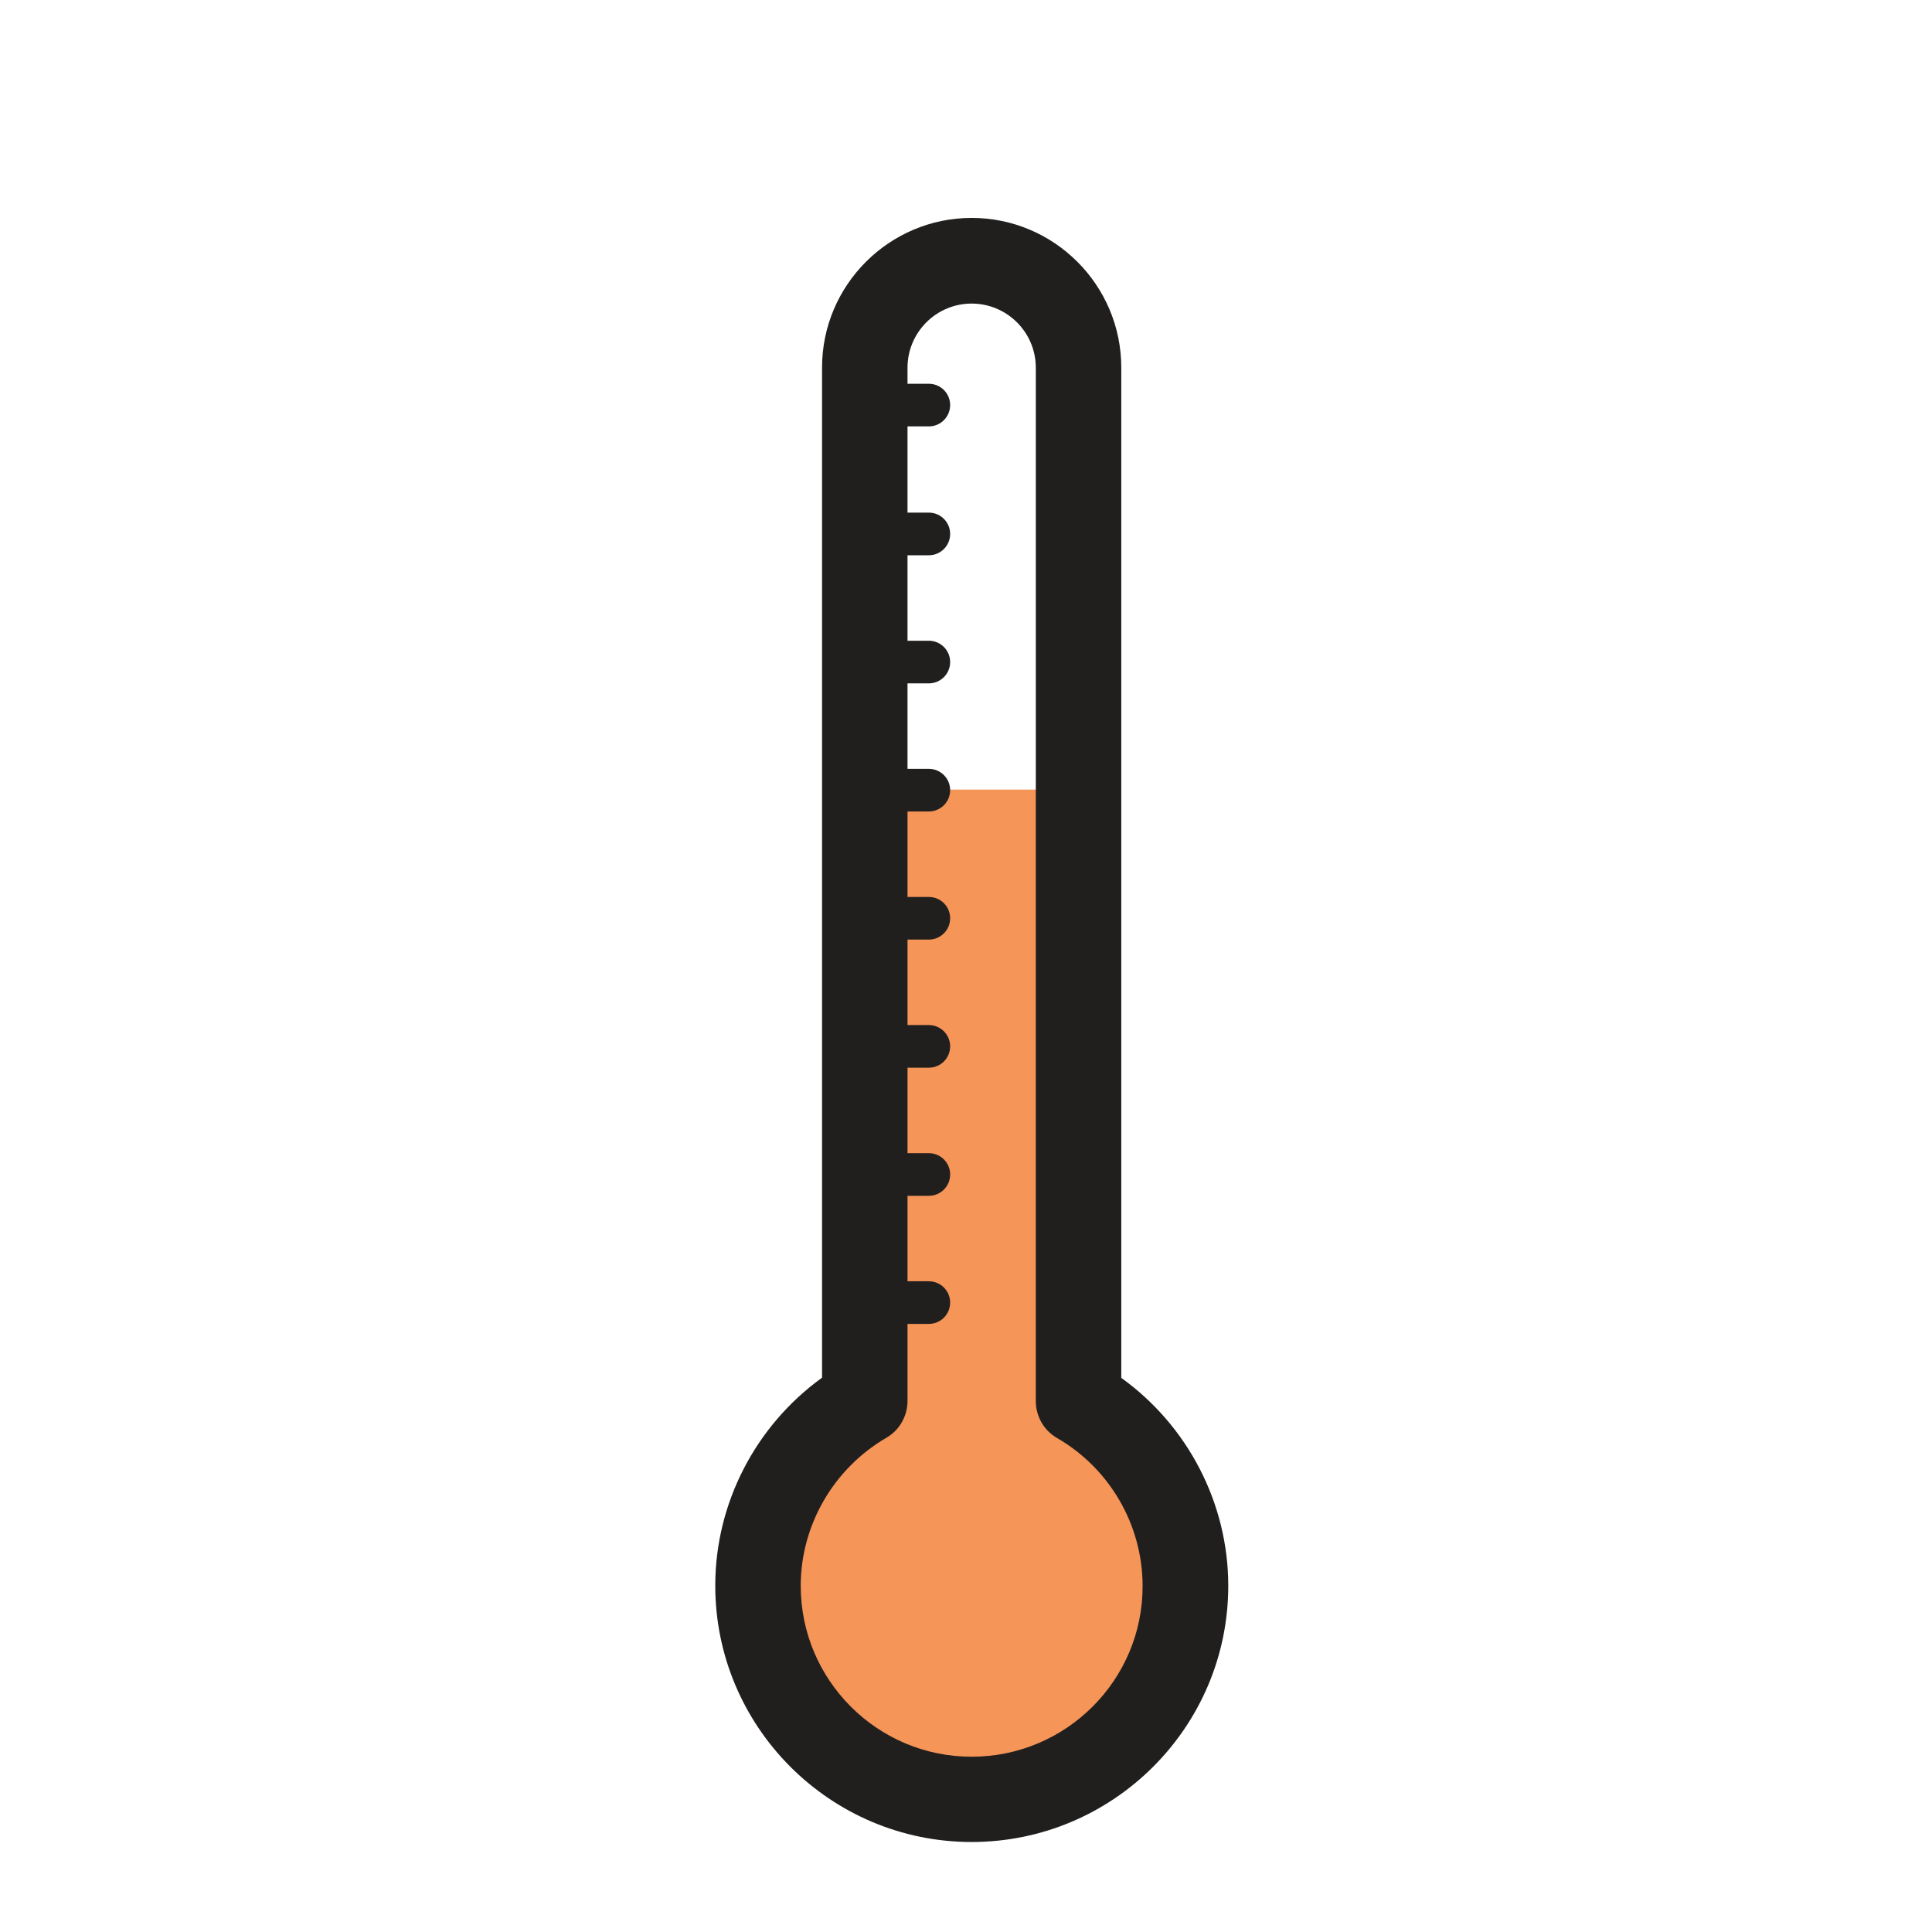
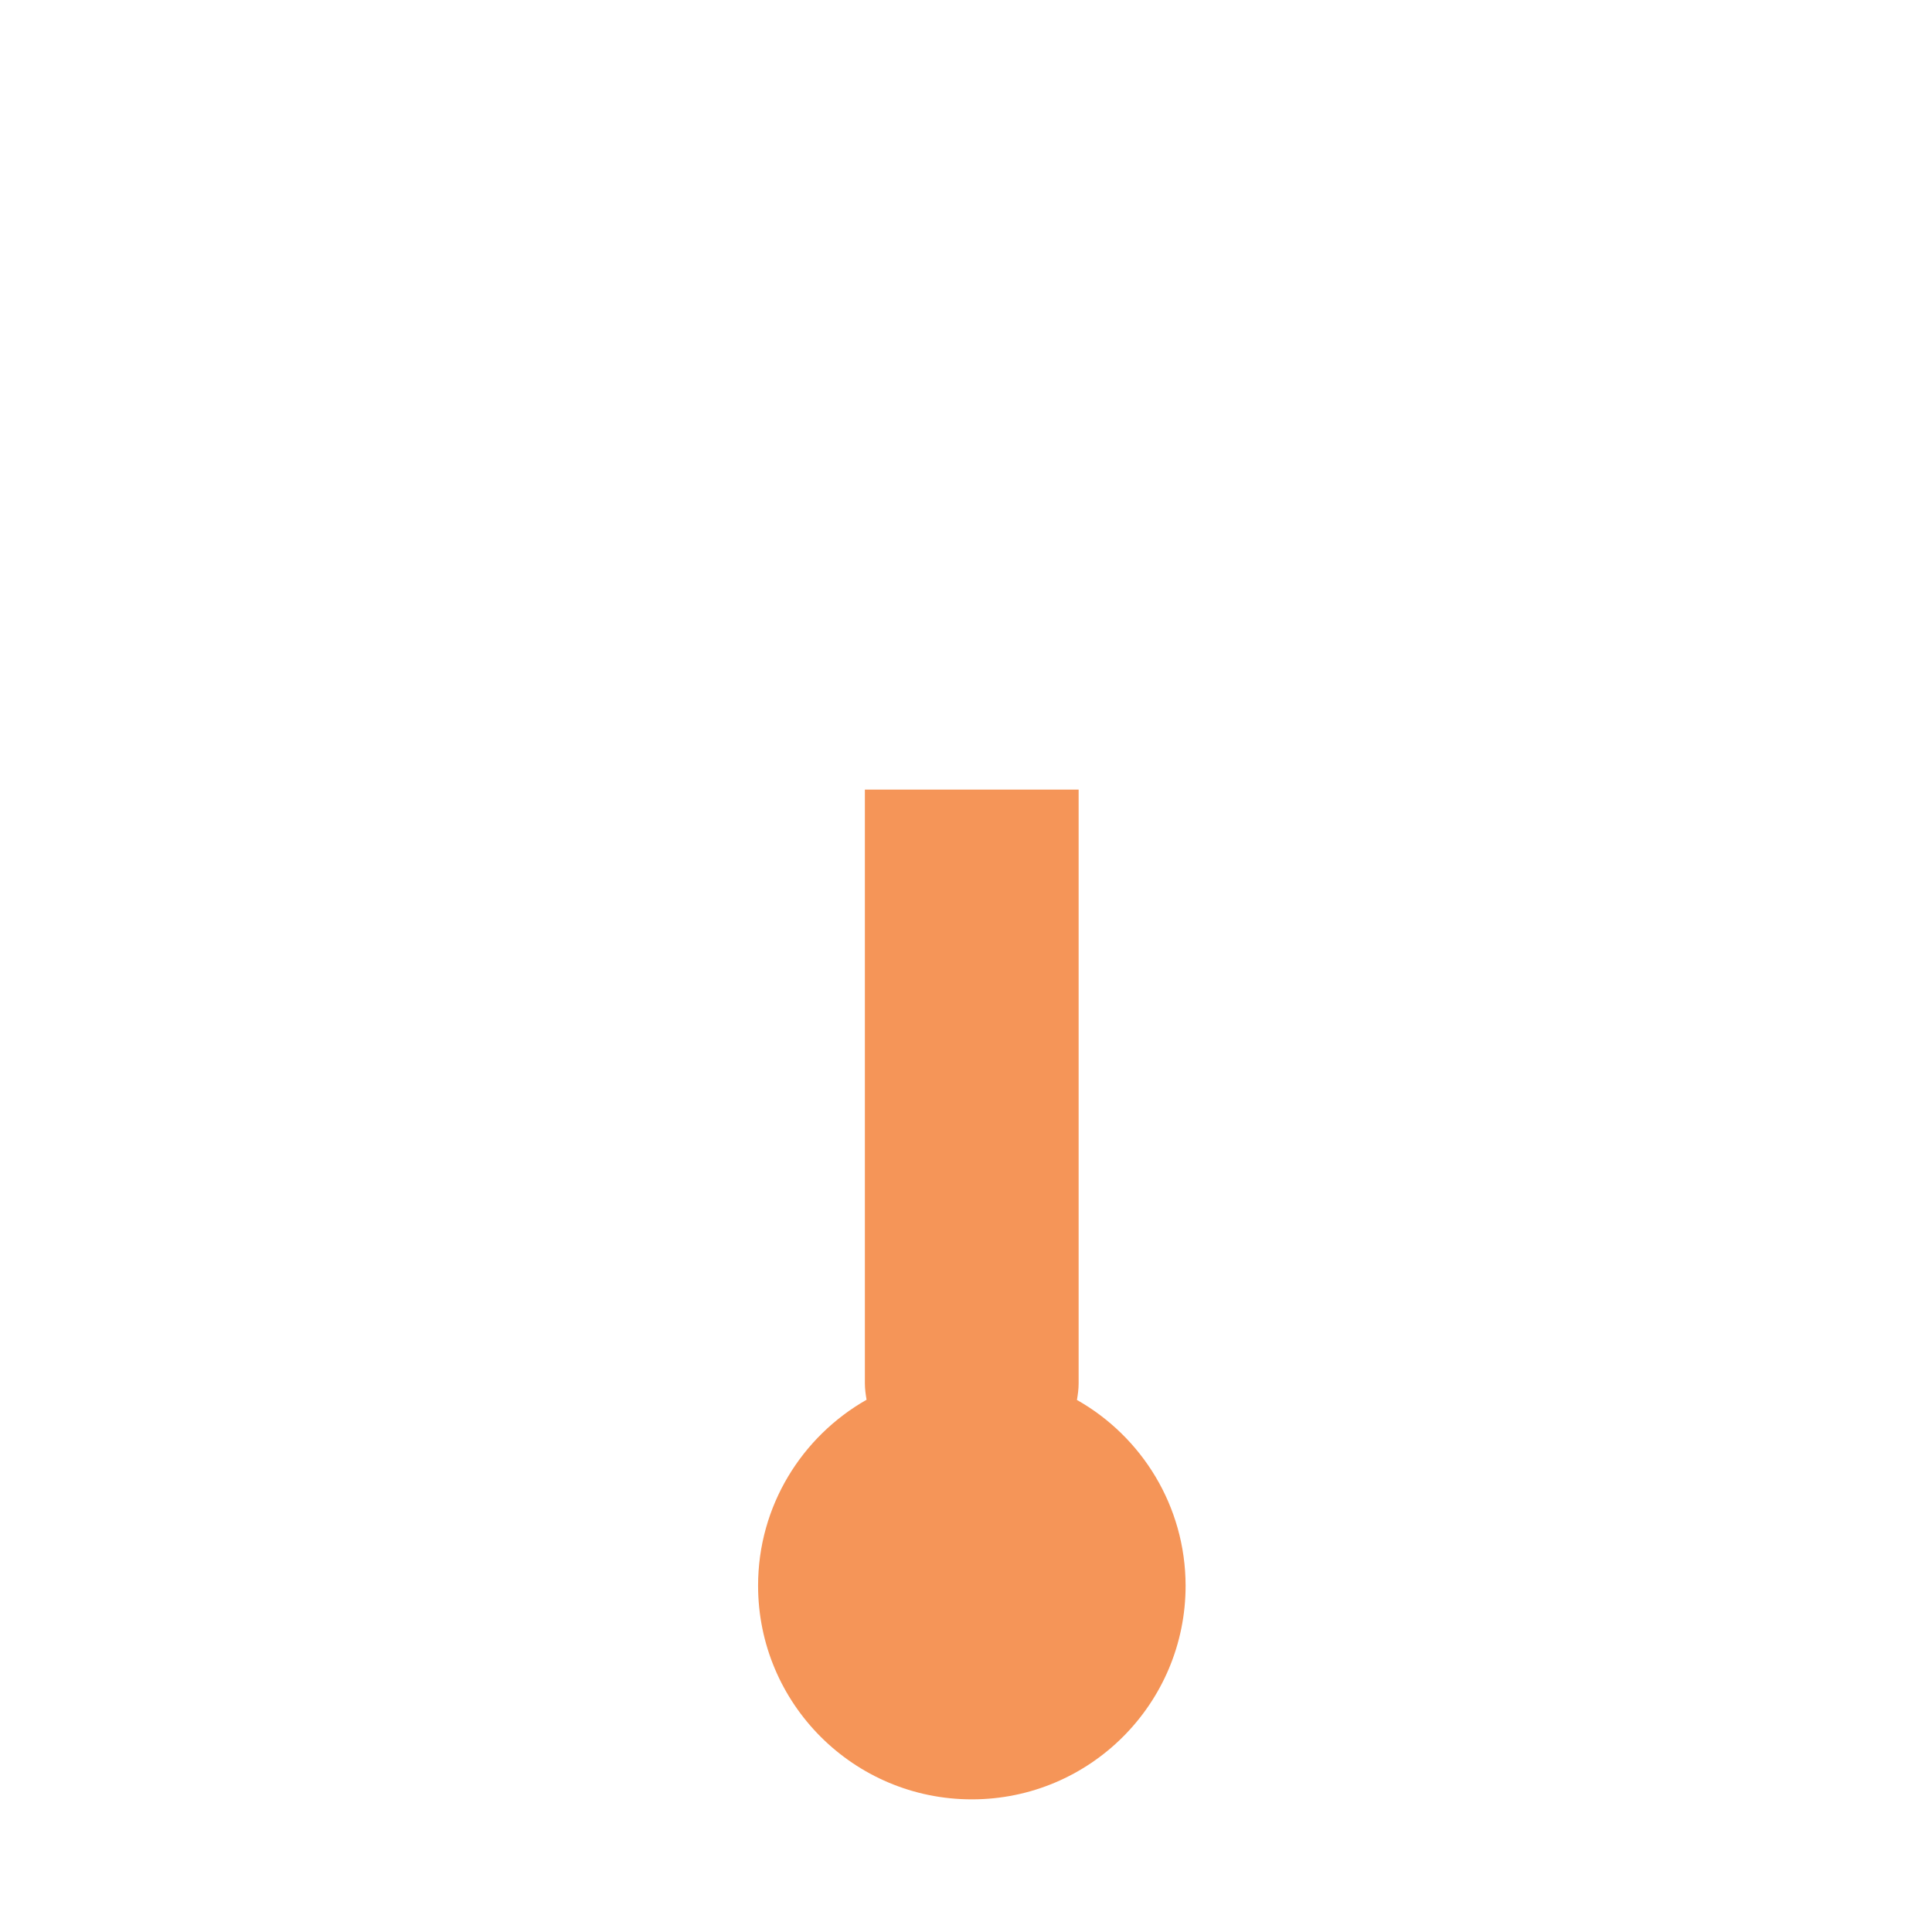
<svg xmlns="http://www.w3.org/2000/svg" width="800px" height="800px" viewBox="0 0 1024 1024" class="icon" version="1.1">
  <path d="M570.8 742c0.5-2.9 0.9-5.8 0.9-8.8V418.5H458.4v314.6c0 3 0.4 5.9 0.9 8.8-34.3 19.5-57.5 56.3-57.5 98.5 0 62.6 50.7 113.3 113.3 113.3 62.6 0 113.3-50.7 113.3-113.3-0.1-42.2-23.3-79-57.6-98.4z" fill="#F59558" />
-   <path d="M594.3 730.3V194.8c0-43.7-35.6-79.3-79.3-79.3s-79.3 35.6-79.3 79.3v535.4c-35.2 25.4-56.6 66.5-56.6 110.2 0 75 61 135.9 135.9 135.9s136-60.8 136-135.8c0-43.7-21.4-84.8-56.7-110.2zM515 931.1c-50 0-90.6-40.6-90.6-90.6 0-32.1 17.4-62.1 45.3-78.4 7-4 11.3-11.5 11.3-19.6v-40.8h11.3c6.3 0 11.3-5.1 11.3-11.3 0-6.3-5.1-11.3-11.3-11.3H481v-45.3h11.3c6.3 0 11.3-5.1 11.3-11.3 0-6.3-5.1-11.3-11.3-11.3H481v-45.3h11.3c6.3 0 11.3-5.1 11.3-11.3 0-6.3-5.1-11.3-11.3-11.3H481V498h11.3c6.3 0 11.3-5.1 11.3-11.3 0-6.3-5.1-11.3-11.3-11.3H481v-45.3h11.3c6.3 0 11.3-5.1 11.3-11.3 0-6.3-5.1-11.3-11.3-11.3H481v-45.3h11.3c6.3 0 11.3-5.1 11.3-11.3 0-6.3-5.1-11.3-11.3-11.3H481v-45.3h11.3c6.3 0 11.3-5.1 11.3-11.3 0-6.3-5.1-11.3-11.3-11.3H481V226h11.3c6.3 0 11.3-5.1 11.3-11.3 0-6.3-5.1-11.3-11.3-11.3H481v-8.5c0-18.7 15.2-34 34-34 18.7 0 34 15.2 34 34v547.7c0 8.1 4.3 15.6 11.3 19.6 28 16.2 45.3 46.2 45.3 78.4 0.1 49.9-40.6 90.5-90.6 90.5z" fill="#211F1E" />
</svg>